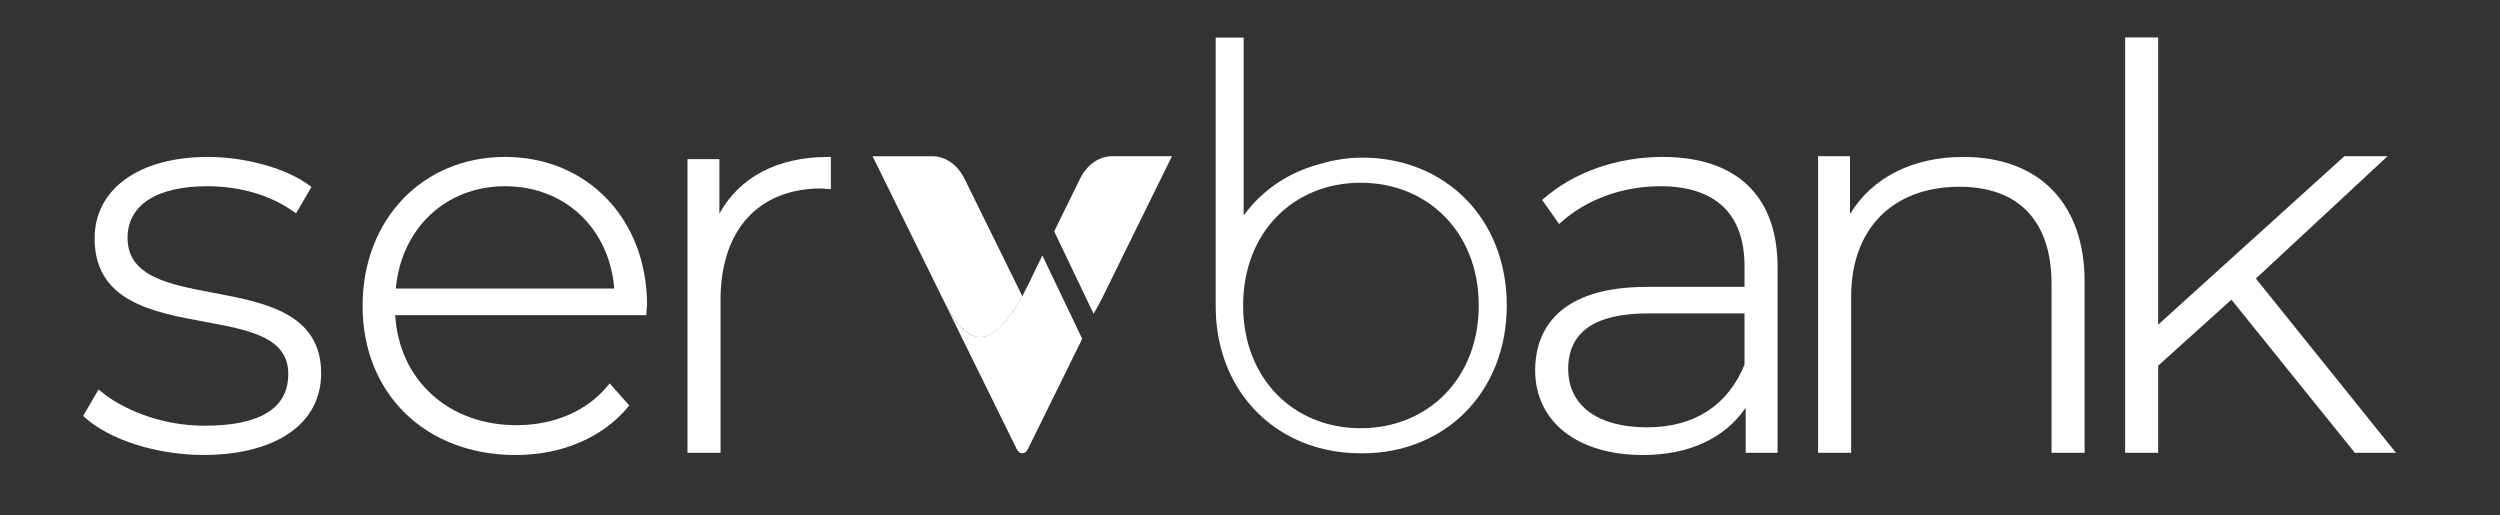
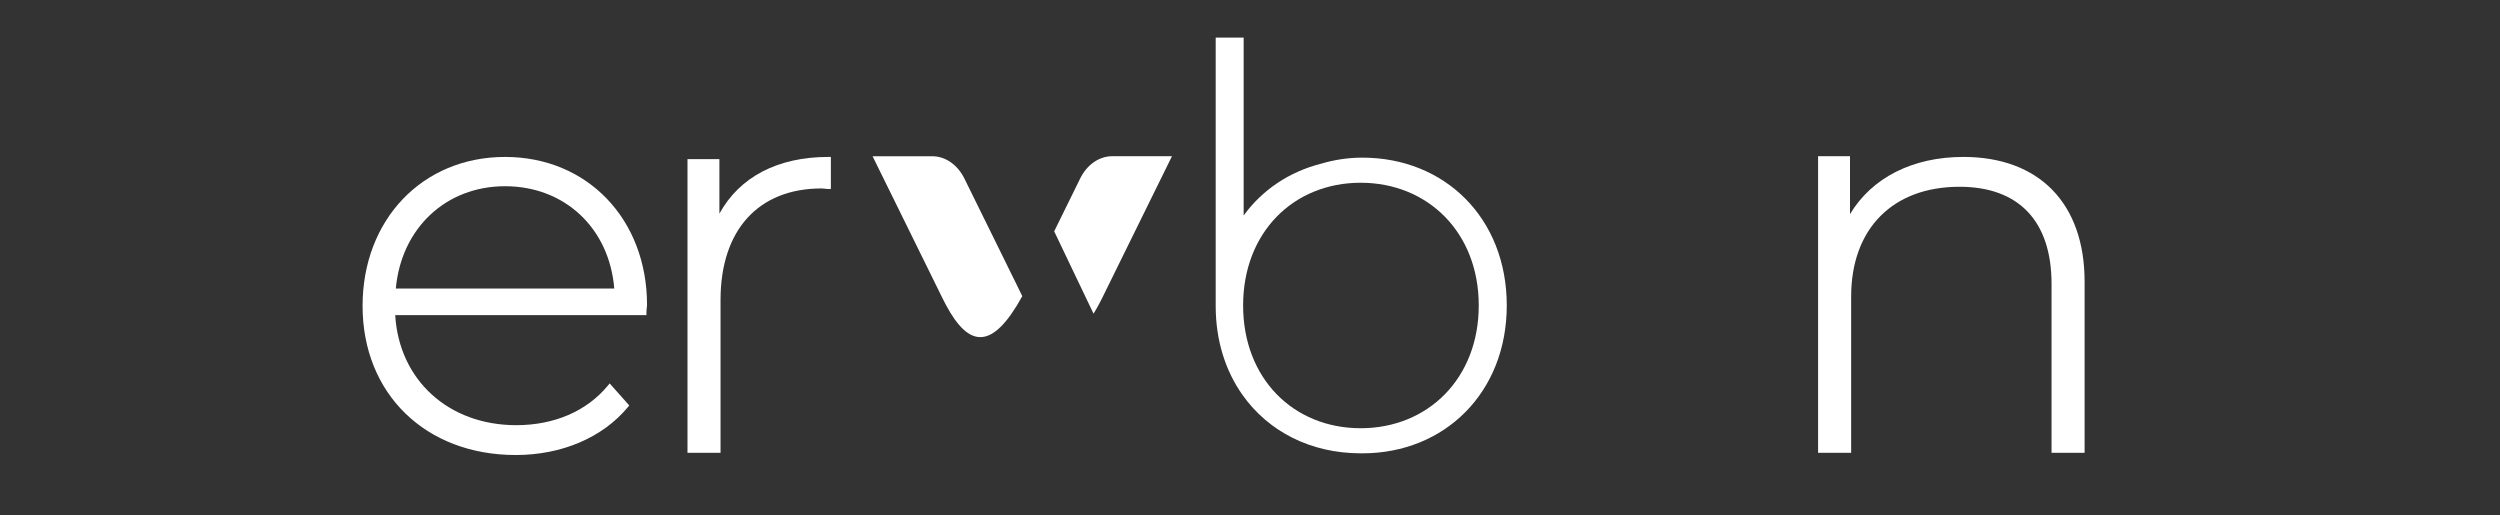
<svg xmlns="http://www.w3.org/2000/svg" width="194" height="40" viewBox="0 0 194 40" fill="none">
  <rect x="0" y="0" width="194" height="40" fill="#333333" stroke="none" />
-   <path d="M16.586 22.727C13.146 22.081 9.898 21.472 9.898 18.464C9.898 15.916 12.152 14.451 16.087 14.451C18.633 14.451 21.015 15.153 22.794 16.432L22.973 16.558L24.168 14.507L24.032 14.405C22.248 13.07 19.076 12.178 16.139 12.178C10.797 12.178 7.342 14.661 7.342 18.506C7.342 23.392 11.865 24.229 15.857 24.964C19.354 25.61 22.37 26.164 22.37 29.023C22.37 31.687 20.186 33.036 15.875 33.036C12.275 33.036 9.296 31.604 7.836 30.376L7.648 30.223L6.453 32.273L6.566 32.375C8.477 34.128 12.181 35.304 15.777 35.304C21.42 35.304 24.921 32.877 24.921 28.972C24.926 24.294 20.492 23.462 16.586 22.727Z" fill="white" />
  <path d="M39.192 12.178C32.786 12.178 28.136 17.041 28.136 23.741C28.136 30.553 33.021 35.309 40.02 35.309C43.592 35.309 46.764 33.956 48.727 31.59L48.831 31.464L47.31 29.753L47.164 29.93C45.531 31.906 43.009 32.994 40.062 32.994C34.805 32.994 30.969 29.493 30.668 24.453H50.163V24.257C50.163 24.15 50.172 24.043 50.186 23.946C50.196 23.843 50.21 23.746 50.21 23.657C50.205 17.004 45.574 12.178 39.192 12.178ZM39.192 14.451C43.823 14.451 47.282 17.706 47.668 22.388H30.715C31.143 17.706 34.603 14.451 39.192 14.451Z" fill="white" />
  <path d="M55.825 16.581V12.35H53.349V35.137H55.914V23.271C55.914 17.855 58.846 14.623 63.755 14.623C63.835 14.623 63.915 14.633 63.991 14.642C64.085 14.656 64.179 14.665 64.278 14.665H64.475V12.178H64.278C60.352 12.178 57.387 13.731 55.825 16.581Z" fill="white" />
  <path d="M105.719 12.233C104.594 12.233 103.521 12.405 102.514 12.703C100.033 13.335 97.953 14.739 96.508 16.72V2.92H94.338V23.745C94.338 26.447 95.106 28.795 96.424 30.654C98.428 33.486 101.714 35.178 105.597 35.178C105.62 35.178 105.644 35.174 105.667 35.174C105.686 35.174 105.7 35.178 105.719 35.178C112.106 35.178 116.925 30.459 116.925 23.703C116.925 16.91 112.101 12.233 105.719 12.233ZM105.587 33.23C100.372 33.23 96.466 29.376 96.466 23.703C96.466 18.031 100.377 14.181 105.587 14.181C110.797 14.181 114.751 18.036 114.751 23.703C114.751 29.371 110.802 33.23 105.587 33.23Z" fill="white" />
-   <path d="M129.016 12.178C125.51 12.178 122.15 13.354 119.806 15.4L119.674 15.516L120.987 17.385L121.152 17.236C123.124 15.47 125.924 14.451 128.838 14.451C133.116 14.451 135.375 16.595 135.375 20.654V22.263H127.793C120.253 22.263 119.128 26.308 119.128 28.721C119.128 32.724 122.408 35.309 127.492 35.309C131.05 35.309 133.85 34.012 135.464 31.641V35.137H137.94V20.738C137.94 15.219 134.773 12.178 129.016 12.178ZM127.797 33.161C123.976 33.161 121.693 31.469 121.693 28.633C121.693 25.773 123.759 24.322 127.84 24.322H135.375V28.298C134.076 31.478 131.454 33.161 127.797 33.161Z" fill="white" />
  <path d="M152.356 12.178C148.422 12.178 145.259 13.787 143.56 16.618V12.122H141.084V35.137H143.649V23.011C143.649 17.757 146.868 14.493 152.055 14.493C156.663 14.493 159.2 17.167 159.2 22.026V35.137H161.765V21.854C161.765 15.795 158.249 12.178 152.356 12.178Z" fill="white" />
-   <path d="M175.056 21.616L185.274 12.122H181.923L167.474 25.192V2.906H164.909V35.137H167.474V28.376L173.159 23.253L182.676 35.062L182.733 35.137H185.928L175.056 21.616Z" fill="white" />
  <path d="M78.882 22.067L78.223 20.732L78.153 20.588L78.134 20.546L74.839 13.86C74.307 12.782 73.366 12.126 72.349 12.126H67.713L73.164 23.197C73.178 23.229 73.192 23.257 73.211 23.285C73.272 23.406 73.333 23.527 73.394 23.643C75.22 27.074 77.046 27.135 79.329 22.983L78.882 22.067Z" fill="white" />
-   <path d="M80.191 21.254C79.96 21.756 79.734 22.216 79.508 22.634C79.508 22.634 79.508 22.639 79.503 22.639L79.334 22.988L79.325 22.974C76.966 27.265 75.089 27.056 73.201 23.276L73.521 23.922L76.868 30.725L78.915 34.881C79.103 35.267 79.555 35.267 79.748 34.881L82.464 29.367L83.979 26.289L80.887 19.826L80.191 21.254Z" fill="white" />
  <path d="M85.264 23.639C85.325 23.523 85.387 23.402 85.448 23.281C85.462 23.253 85.476 23.221 85.495 23.193L90.945 12.122H86.309C85.293 12.122 84.347 12.778 83.819 13.856L81.805 17.953L84.859 24.341C84.991 24.122 85.128 23.895 85.264 23.639Z" fill="white" />
</svg>